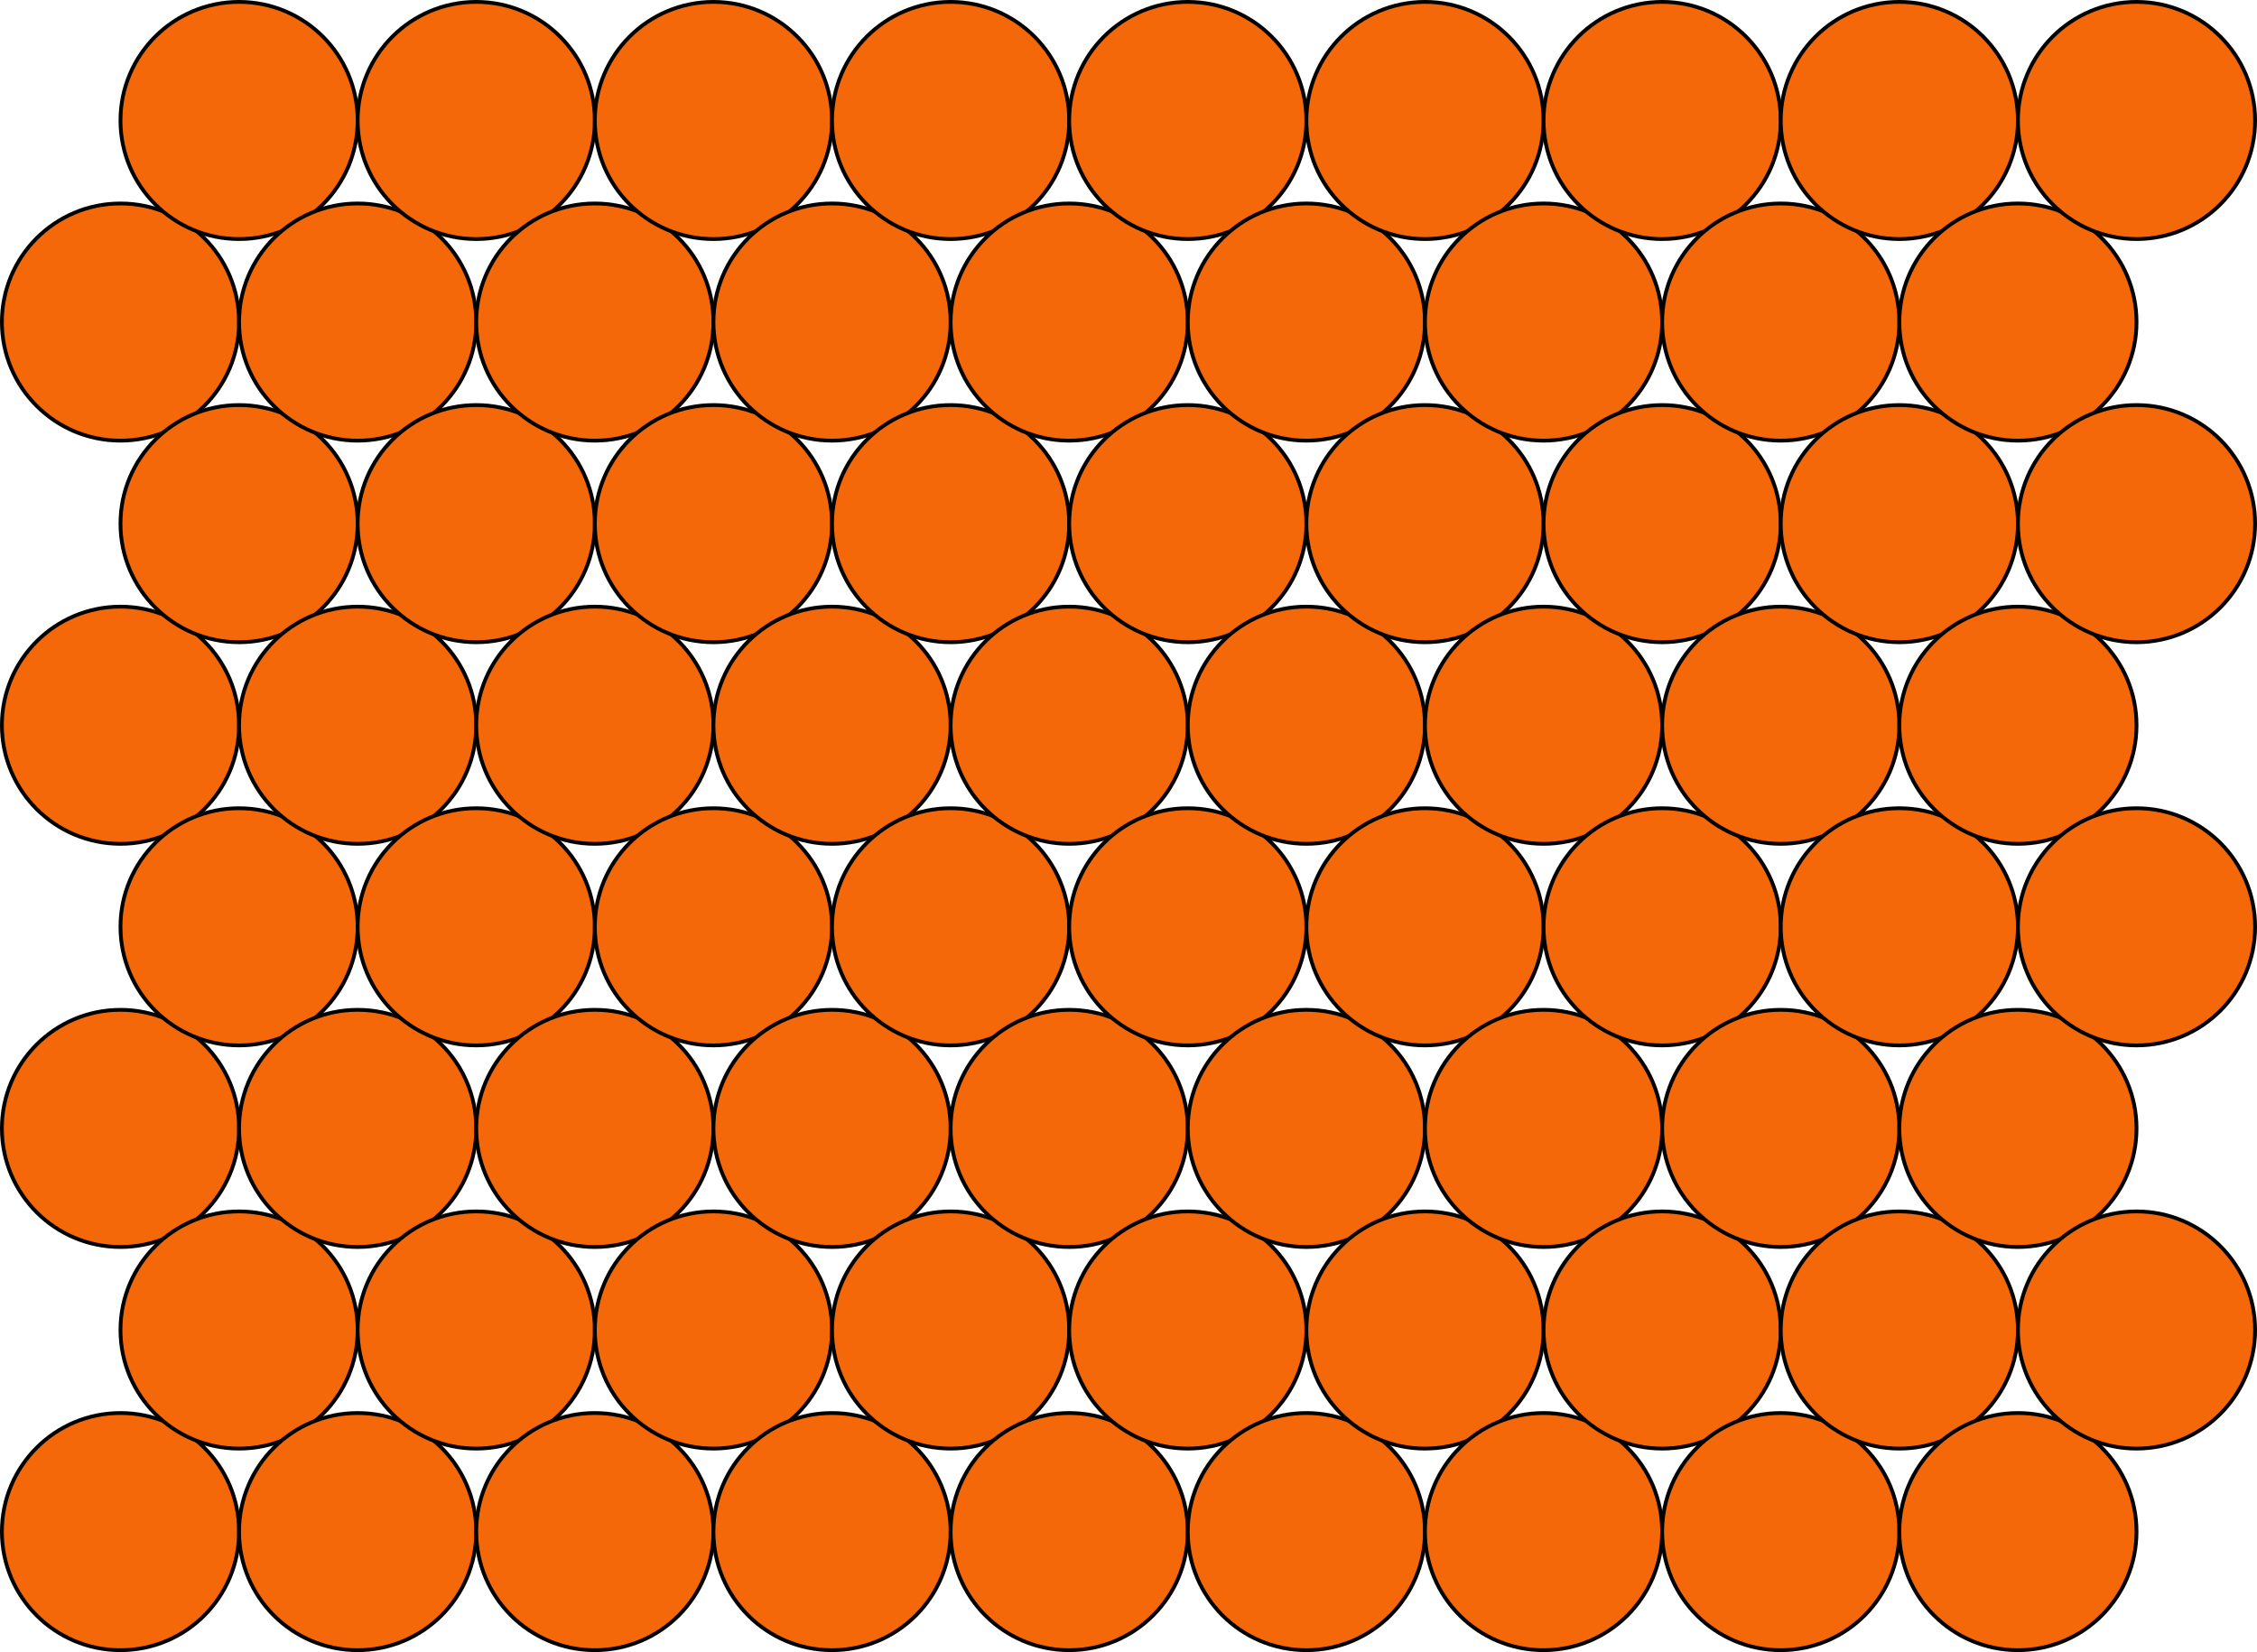
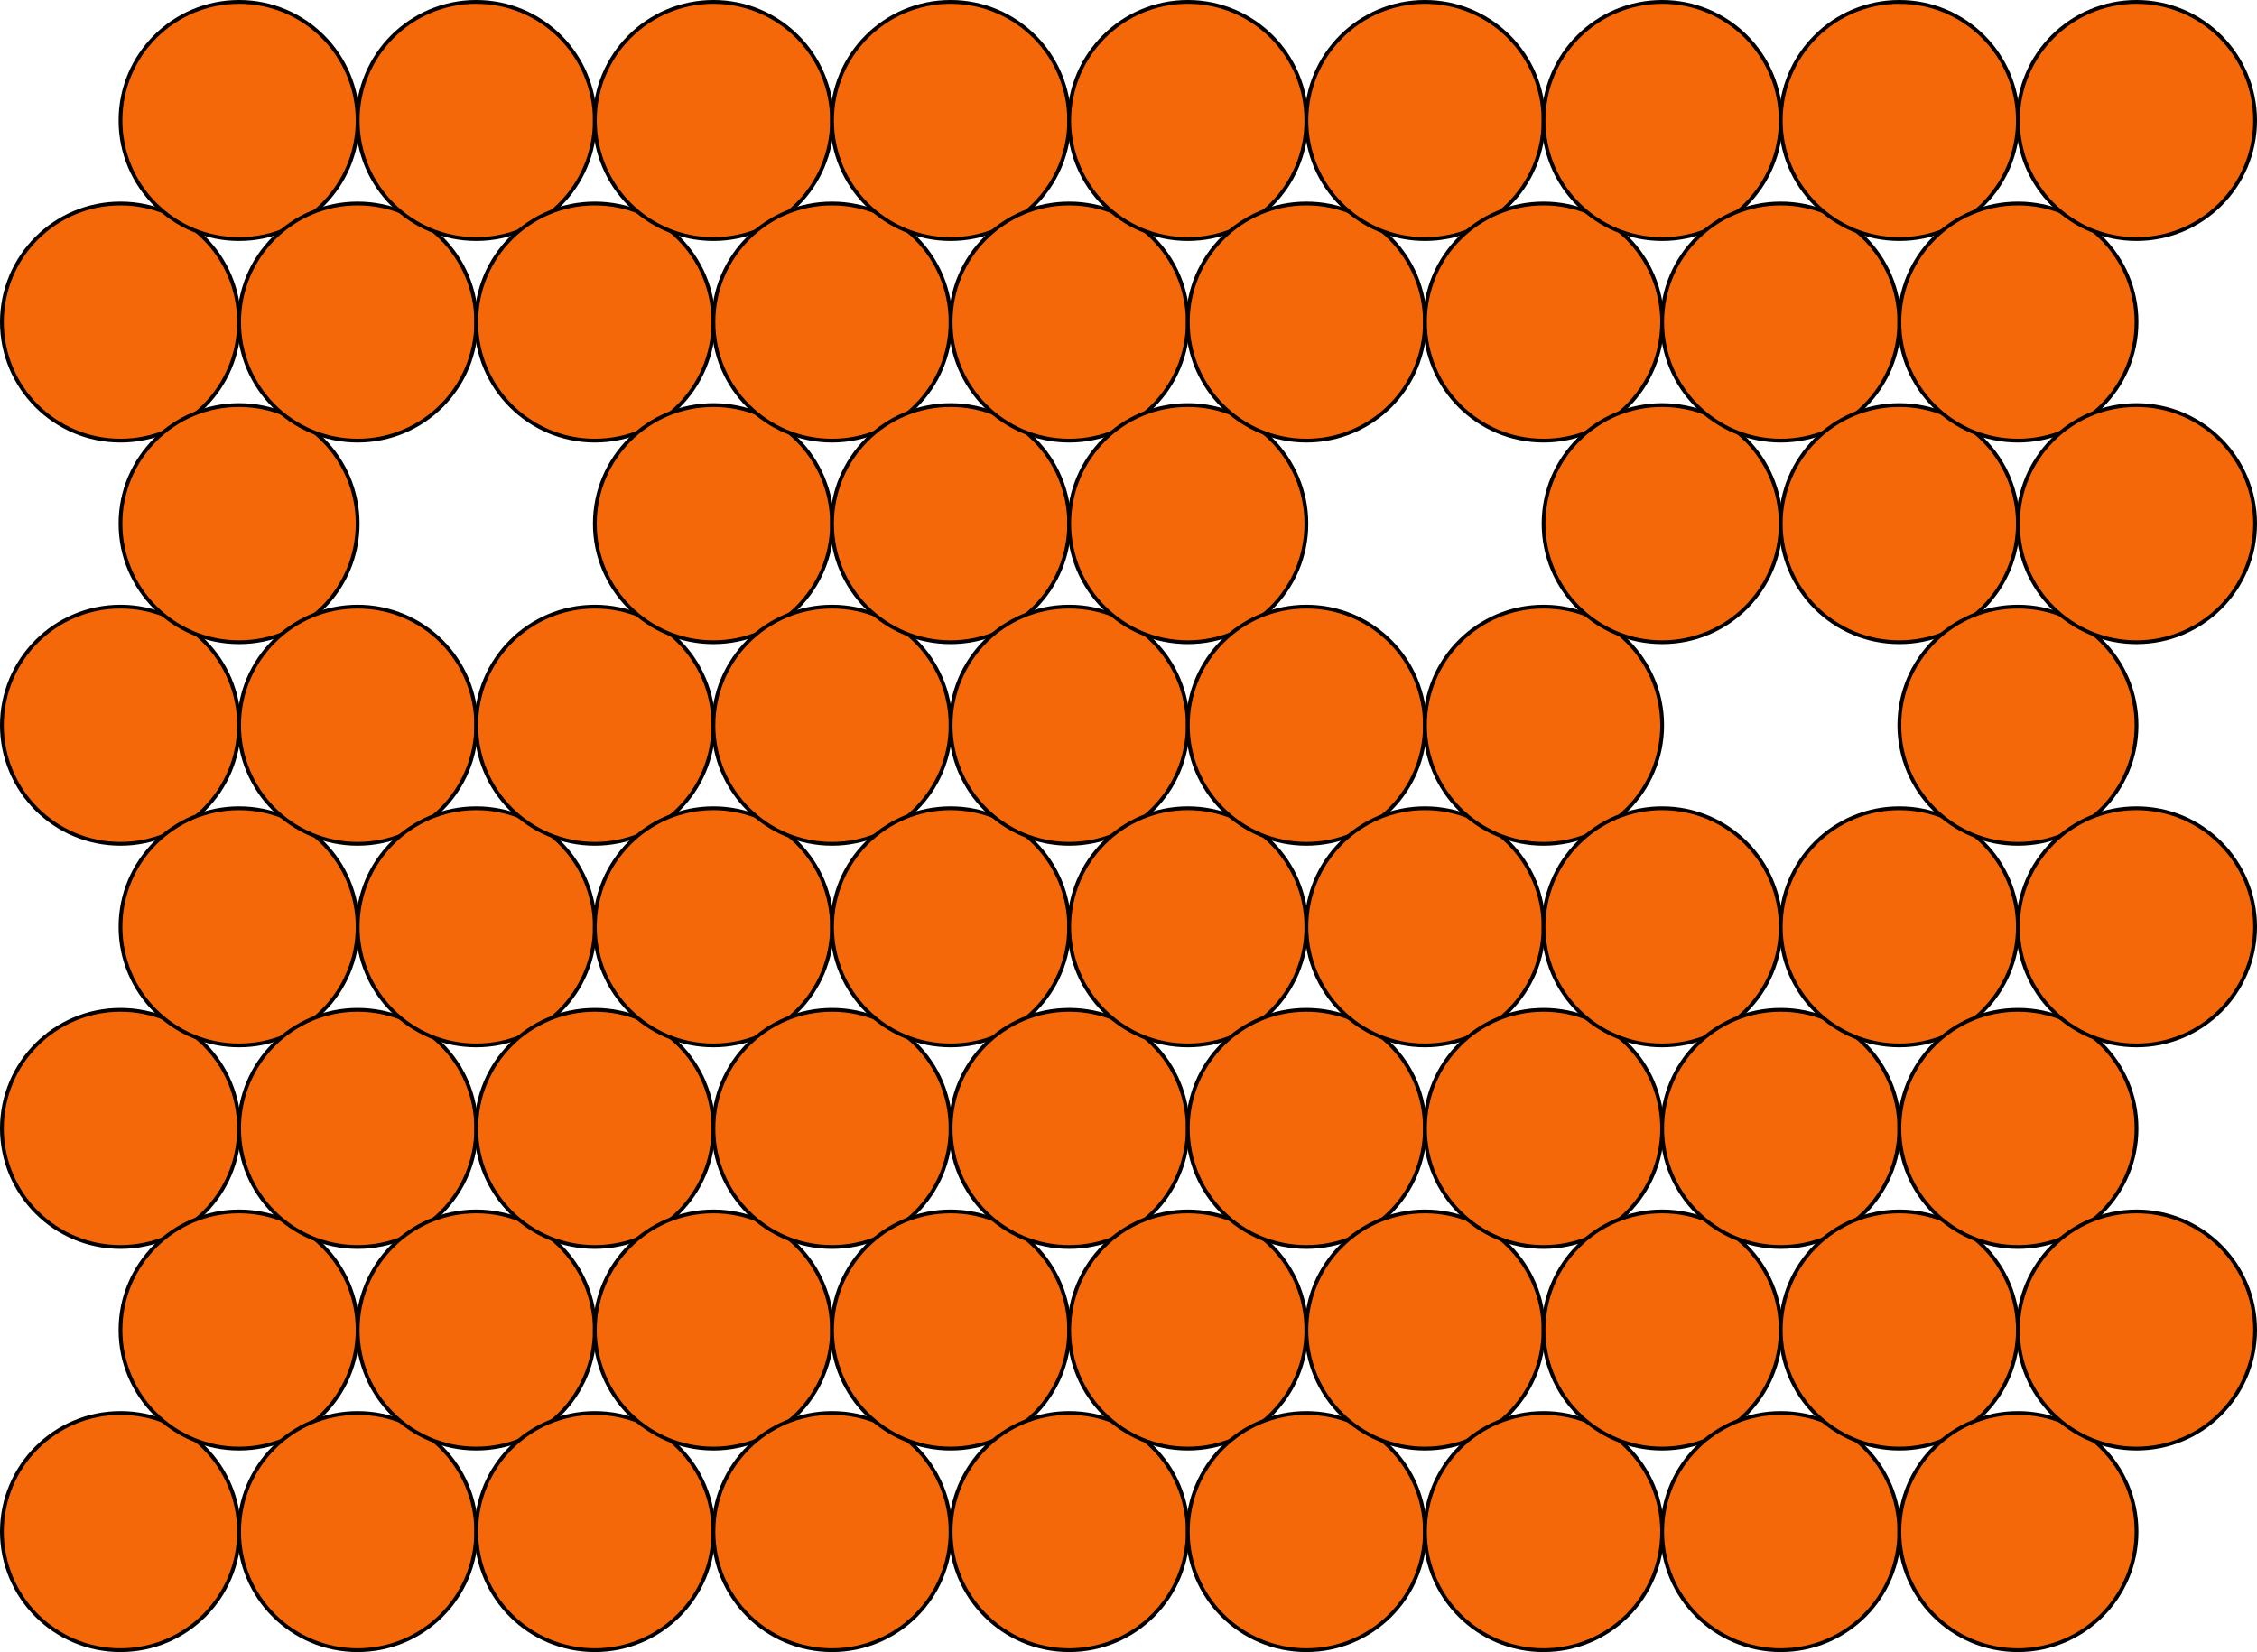
<svg xmlns="http://www.w3.org/2000/svg" width="238.624" height="174.68" viewBox="0 0 238.624 174.68">
  <g color="#000" fill="#f5680a" stroke="#000" stroke-width=".661">
    <path style="marker:none" d="M25.276 161.942c0 6.924-5.613 12.538-12.538 12.538C5.814 174.48.2 168.866.2 161.942c0-6.925 5.614-12.538 12.538-12.538 6.925 0 12.538 5.613 12.538 12.538zM25.276 119.312c0 6.925-5.613 12.538-12.538 12.538C5.814 131.85.2 126.237.2 119.312c0-6.924 5.614-12.538 12.538-12.538 6.925 0 12.538 5.614 12.538 12.538z" overflow="visible" stroke-width=".4" />
    <path style="marker:none" d="M37.814 140.627c0 6.925-5.613 12.538-12.538 12.538-6.924 0-12.538-5.613-12.538-12.538s5.614-12.538 12.538-12.538c6.925 0 12.538 5.613 12.538 12.538z" overflow="visible" stroke-width=".4" />
    <path style="marker:none" d="M50.352 161.942c0 6.924-5.613 12.538-12.538 12.538-6.924 0-12.538-5.614-12.538-12.538 0-6.925 5.614-12.538 12.538-12.538 6.925 0 12.538 5.613 12.538 12.538zM25.276 76.683c0 6.924-5.613 12.538-12.538 12.538C5.814 89.22.2 83.607.2 76.683c0-6.925 5.614-12.539 12.538-12.539 6.925 0 12.538 5.614 12.538 12.539z" overflow="visible" stroke-width=".4" />
    <path style="marker:none" d="M37.814 97.997c0 6.925-5.613 12.538-12.538 12.538-6.924 0-12.538-5.613-12.538-12.538 0-6.924 5.614-12.538 12.538-12.538 6.925 0 12.538 5.614 12.538 12.538z" overflow="visible" stroke-width=".4" />
    <path style="marker:none" d="M50.352 119.312c0 6.925-5.613 12.538-12.538 12.538-6.924 0-12.538-5.613-12.538-12.538 0-6.924 5.614-12.538 12.538-12.538 6.925 0 12.538 5.614 12.538 12.538z" overflow="visible" stroke-width=".4" />
    <path style="marker:none" d="M62.89 140.627c0 6.925-5.613 12.538-12.538 12.538-6.924 0-12.538-5.613-12.538-12.538s5.614-12.538 12.538-12.538c6.925 0 12.539 5.613 12.539 12.538z" overflow="visible" stroke-width=".4" />
    <path style="marker:none" d="M75.429 161.942c0 6.924-5.614 12.538-12.538 12.538-6.925 0-12.539-5.614-12.539-12.538 0-6.925 5.614-12.538 12.539-12.538 6.924 0 12.538 5.613 12.538 12.538zM25.276 34.053c0 6.925-5.613 12.538-12.538 12.538C5.814 46.591.2 40.978.2 34.053s5.614-12.538 12.538-12.538c6.925 0 12.538 5.613 12.538 12.538z" overflow="visible" stroke-width=".4" />
    <path style="marker:none" d="M37.814 55.368c0 6.924-5.613 12.538-12.538 12.538-6.924 0-12.538-5.614-12.538-12.538 0-6.925 5.614-12.538 12.538-12.538 6.925 0 12.538 5.613 12.538 12.538z" overflow="visible" stroke-width=".4" />
    <path style="marker:none" d="M50.352 76.683c0 6.924-5.613 12.538-12.538 12.538-6.924 0-12.538-5.614-12.538-12.538 0-6.925 5.614-12.539 12.538-12.539 6.925 0 12.538 5.614 12.538 12.539z" overflow="visible" stroke-width=".4" />
    <path style="marker:none" d="M62.89 97.997c0 6.925-5.613 12.538-12.538 12.538-6.924 0-12.538-5.613-12.538-12.538 0-6.924 5.614-12.538 12.538-12.538 6.925 0 12.539 5.614 12.539 12.538z" overflow="visible" stroke-width=".4" />
    <path style="marker:none" d="M75.429 119.312c0 6.925-5.614 12.538-12.538 12.538-6.925 0-12.539-5.613-12.539-12.538 0-6.924 5.614-12.538 12.539-12.538 6.924 0 12.538 5.614 12.538 12.538z" overflow="visible" stroke-width=".4" />
    <path style="marker:none" d="M87.967 140.627c0 6.925-5.614 12.538-12.538 12.538-6.925 0-12.538-5.613-12.538-12.538s5.613-12.538 12.538-12.538c6.924 0 12.538 5.613 12.538 12.538z" overflow="visible" stroke-width=".4" />
    <path style="marker:none" d="M100.505 161.942c0 6.924-5.614 12.538-12.538 12.538-6.925 0-12.538-5.614-12.538-12.538 0-6.925 5.613-12.538 12.538-12.538 6.924 0 12.538 5.613 12.538 12.538zM37.814 12.738c0 6.925-5.613 12.538-12.538 12.538-6.924 0-12.538-5.613-12.538-12.538C12.738 5.814 18.352.2 25.276.2c6.925 0 12.538 5.614 12.538 12.538z" overflow="visible" stroke-width=".4" />
    <path style="marker:none" d="M50.352 34.053c0 6.925-5.613 12.538-12.538 12.538-6.924 0-12.538-5.613-12.538-12.538s5.614-12.538 12.538-12.538c6.925 0 12.538 5.613 12.538 12.538z" overflow="visible" stroke-width=".4" />
-     <path style="marker:none" d="M62.89 55.368c0 6.924-5.613 12.538-12.538 12.538-6.924 0-12.538-5.614-12.538-12.538 0-6.925 5.614-12.538 12.538-12.538 6.925 0 12.539 5.613 12.539 12.538z" overflow="visible" stroke-width=".4" />
    <path style="marker:none" d="M75.429 76.683c0 6.924-5.614 12.538-12.538 12.538-6.925 0-12.539-5.614-12.539-12.538 0-6.925 5.614-12.539 12.539-12.539 6.924 0 12.538 5.614 12.538 12.539z" overflow="visible" stroke-width=".4" />
    <path style="marker:none" d="M87.967 97.997c0 6.925-5.614 12.538-12.538 12.538-6.925 0-12.538-5.613-12.538-12.538 0-6.924 5.613-12.538 12.538-12.538 6.924 0 12.538 5.614 12.538 12.538z" overflow="visible" stroke-width=".4" />
    <path style="marker:none" d="M100.505 119.312c0 6.925-5.614 12.538-12.538 12.538-6.925 0-12.538-5.613-12.538-12.538 0-6.924 5.613-12.538 12.538-12.538 6.924 0 12.538 5.614 12.538 12.538z" overflow="visible" stroke-width=".4" />
    <path style="marker:none" d="M113.043 140.627c0 6.925-5.613 12.538-12.538 12.538s-12.538-5.613-12.538-12.538 5.613-12.538 12.538-12.538 12.538 5.613 12.538 12.538z" overflow="visible" stroke-width=".4" />
    <path style="marker:none" d="M125.581 161.942c0 6.924-5.613 12.538-12.538 12.538-6.924 0-12.538-5.614-12.538-12.538 0-6.925 5.614-12.538 12.538-12.538 6.925 0 12.538 5.613 12.538 12.538zM62.89 12.738c0 6.925-5.613 12.538-12.538 12.538-6.924 0-12.538-5.613-12.538-12.538C37.814 5.814 43.428.2 50.352.2c6.925 0 12.539 5.614 12.539 12.538z" overflow="visible" stroke-width=".4" />
    <path style="marker:none" d="M75.429 34.053c0 6.925-5.614 12.538-12.538 12.538-6.925 0-12.539-5.613-12.539-12.538s5.614-12.538 12.539-12.538c6.924 0 12.538 5.613 12.538 12.538z" overflow="visible" stroke-width=".4" />
    <path style="marker:none" d="M87.967 55.368c0 6.924-5.614 12.538-12.538 12.538-6.925 0-12.538-5.614-12.538-12.538 0-6.925 5.613-12.538 12.538-12.538 6.924 0 12.538 5.613 12.538 12.538z" overflow="visible" stroke-width=".4" />
    <path style="marker:none" d="M100.505 76.683c0 6.924-5.614 12.538-12.538 12.538-6.925 0-12.538-5.614-12.538-12.538 0-6.925 5.613-12.539 12.538-12.539 6.924 0 12.538 5.614 12.538 12.539z" overflow="visible" stroke-width=".4" />
    <path style="marker:none" d="M113.043 97.997c0 6.925-5.613 12.538-12.538 12.538s-12.538-5.613-12.538-12.538c0-6.924 5.613-12.538 12.538-12.538s12.538 5.614 12.538 12.538z" overflow="visible" stroke-width=".4" />
    <path style="marker:none" d="M125.581 119.312c0 6.925-5.613 12.538-12.538 12.538-6.924 0-12.538-5.613-12.538-12.538 0-6.924 5.614-12.538 12.538-12.538 6.925 0 12.538 5.614 12.538 12.538z" overflow="visible" stroke-width=".4" />
    <path style="marker:none" d="M138.12 140.627c0 6.925-5.614 12.538-12.539 12.538-6.924 0-12.538-5.613-12.538-12.538s5.614-12.538 12.538-12.538c6.925 0 12.538 5.613 12.538 12.538z" overflow="visible" stroke-width=".4" />
    <path style="marker:none" d="M150.657 161.942c0 6.924-5.613 12.538-12.538 12.538-6.924 0-12.538-5.614-12.538-12.538 0-6.925 5.614-12.538 12.538-12.538 6.925 0 12.538 5.613 12.538 12.538zM87.967 12.738c0 6.925-5.614 12.538-12.538 12.538-6.925 0-12.538-5.613-12.538-12.538C62.89 5.814 68.504.2 75.429.2c6.924 0 12.538 5.614 12.538 12.538z" overflow="visible" stroke-width=".4" />
    <path style="marker:none" d="M100.505 34.053c0 6.925-5.614 12.538-12.538 12.538-6.925 0-12.538-5.613-12.538-12.538s5.613-12.538 12.538-12.538c6.924 0 12.538 5.613 12.538 12.538z" overflow="visible" stroke-width=".4" />
    <path style="marker:none" d="M113.043 55.368c0 6.924-5.613 12.538-12.538 12.538s-12.538-5.614-12.538-12.538c0-6.925 5.613-12.538 12.538-12.538s12.538 5.613 12.538 12.538z" overflow="visible" stroke-width=".4" />
    <path style="marker:none" d="M125.581 76.683c0 6.924-5.613 12.538-12.538 12.538-6.924 0-12.538-5.614-12.538-12.538 0-6.925 5.614-12.539 12.538-12.539 6.925 0 12.538 5.614 12.538 12.539z" overflow="visible" stroke-width=".4" />
    <path style="marker:none" d="M138.12 97.997c0 6.925-5.614 12.538-12.539 12.538-6.924 0-12.538-5.613-12.538-12.538 0-6.924 5.614-12.538 12.538-12.538 6.925 0 12.538 5.614 12.538 12.538z" overflow="visible" stroke-width=".4" />
    <path style="marker:none" d="M150.657 119.312c0 6.925-5.613 12.538-12.538 12.538-6.924 0-12.538-5.613-12.538-12.538 0-6.924 5.614-12.538 12.538-12.538 6.925 0 12.538 5.614 12.538 12.538z" overflow="visible" stroke-width=".4" />
    <path style="marker:none" d="M163.196 140.627c0 6.925-5.614 12.538-12.539 12.538-6.924 0-12.538-5.613-12.538-12.538s5.614-12.538 12.538-12.538c6.925 0 12.539 5.613 12.539 12.538z" overflow="visible" stroke-width=".4" />
    <path style="marker:none" d="M175.734 161.942c0 6.924-5.614 12.538-12.538 12.538-6.925 0-12.539-5.614-12.539-12.538 0-6.925 5.614-12.538 12.539-12.538 6.924 0 12.538 5.613 12.538 12.538zM113.043 12.738c0 6.925-5.613 12.538-12.538 12.538s-12.538-5.613-12.538-12.538C87.967 5.814 93.58.2 100.505.2s12.538 5.614 12.538 12.538z" overflow="visible" stroke-width=".4" />
    <path style="marker:none" d="M125.581 34.053c0 6.925-5.613 12.538-12.538 12.538-6.924 0-12.538-5.613-12.538-12.538s5.614-12.538 12.538-12.538c6.925 0 12.538 5.613 12.538 12.538z" overflow="visible" stroke-width=".4" />
    <path style="marker:none" d="M138.12 55.368c0 6.924-5.614 12.538-12.539 12.538-6.924 0-12.538-5.614-12.538-12.538 0-6.925 5.614-12.538 12.538-12.538 6.925 0 12.538 5.613 12.538 12.538z" overflow="visible" stroke-width=".4" />
    <path style="marker:none" d="M150.657 76.683c0 6.924-5.613 12.538-12.538 12.538-6.924 0-12.538-5.614-12.538-12.538 0-6.925 5.614-12.539 12.538-12.539 6.925 0 12.538 5.614 12.538 12.539z" overflow="visible" stroke-width=".4" />
    <path style="marker:none" d="M163.196 97.997c0 6.925-5.614 12.538-12.539 12.538-6.924 0-12.538-5.613-12.538-12.538 0-6.924 5.614-12.538 12.538-12.538 6.925 0 12.539 5.614 12.539 12.538z" overflow="visible" stroke-width=".4" />
    <path style="marker:none" d="M175.734 119.312c0 6.925-5.614 12.538-12.538 12.538-6.925 0-12.539-5.613-12.539-12.538 0-6.924 5.614-12.538 12.539-12.538 6.924 0 12.538 5.614 12.538 12.538z" overflow="visible" stroke-width=".4" />
    <path style="marker:none" d="M188.272 140.627c0 6.925-5.614 12.538-12.538 12.538-6.925 0-12.538-5.613-12.538-12.538s5.613-12.538 12.538-12.538c6.924 0 12.538 5.613 12.538 12.538z" overflow="visible" stroke-width=".4" />
    <path style="marker:none" d="M200.81 161.942c0 6.924-5.614 12.538-12.538 12.538-6.925 0-12.538-5.614-12.538-12.538 0-6.925 5.613-12.538 12.538-12.538 6.924 0 12.538 5.613 12.538 12.538zM138.12 12.738c0 6.925-5.614 12.538-12.539 12.538-6.924 0-12.538-5.613-12.538-12.538C113.043 5.814 118.657.2 125.581.2c6.925 0 12.538 5.614 12.538 12.538z" overflow="visible" stroke-width=".4" />
    <path style="marker:none" d="M150.657 34.053c0 6.925-5.613 12.538-12.538 12.538-6.924 0-12.538-5.613-12.538-12.538s5.614-12.538 12.538-12.538c6.925 0 12.538 5.613 12.538 12.538z" overflow="visible" stroke-width=".4" />
-     <path style="marker:none" d="M163.196 55.368c0 6.924-5.614 12.538-12.539 12.538-6.924 0-12.538-5.614-12.538-12.538 0-6.925 5.614-12.538 12.538-12.538 6.925 0 12.539 5.613 12.539 12.538z" overflow="visible" stroke-width=".4" />
    <path style="marker:none" d="M175.734 76.683c0 6.924-5.614 12.538-12.538 12.538-6.925 0-12.539-5.614-12.539-12.538 0-6.925 5.614-12.539 12.539-12.539 6.924 0 12.538 5.614 12.538 12.539z" overflow="visible" stroke-width=".4" />
    <path style="marker:none" d="M188.272 97.997c0 6.925-5.614 12.538-12.538 12.538-6.925 0-12.538-5.613-12.538-12.538 0-6.924 5.613-12.538 12.538-12.538 6.924 0 12.538 5.614 12.538 12.538z" overflow="visible" stroke-width=".4" />
    <path style="marker:none" d="M200.81 119.312c0 6.925-5.614 12.538-12.538 12.538-6.925 0-12.538-5.613-12.538-12.538 0-6.924 5.613-12.538 12.538-12.538 6.924 0 12.538 5.614 12.538 12.538z" overflow="visible" stroke-width=".4" />
    <path style="marker:none" d="M213.348 140.627c0 6.925-5.613 12.538-12.538 12.538s-12.538-5.613-12.538-12.538 5.613-12.538 12.538-12.538 12.538 5.613 12.538 12.538z" overflow="visible" stroke-width=".4" />
    <path style="marker:none" d="M225.886 161.942c0 6.924-5.613 12.538-12.538 12.538s-12.538-5.614-12.538-12.538c0-6.925 5.613-12.538 12.538-12.538s12.538 5.613 12.538 12.538zM163.196 12.738c0 6.925-5.614 12.538-12.539 12.538-6.924 0-12.538-5.613-12.538-12.538C138.12 5.814 143.733.2 150.657.2c6.925 0 12.539 5.614 12.539 12.538z" overflow="visible" stroke-width=".4" />
    <path style="marker:none" d="M175.734 34.053c0 6.925-5.614 12.538-12.538 12.538-6.925 0-12.539-5.613-12.539-12.538s5.614-12.538 12.539-12.538c6.924 0 12.538 5.613 12.538 12.538z" overflow="visible" stroke-width=".4" />
    <path style="marker:none" d="M188.272 55.368c0 6.924-5.614 12.538-12.538 12.538-6.925 0-12.538-5.614-12.538-12.538 0-6.925 5.613-12.538 12.538-12.538 6.924 0 12.538 5.613 12.538 12.538z" overflow="visible" stroke-width=".4" />
-     <path style="marker:none" d="M200.81 76.683c0 6.924-5.614 12.538-12.538 12.538-6.925 0-12.538-5.614-12.538-12.538 0-6.925 5.613-12.539 12.538-12.539 6.924 0 12.538 5.614 12.538 12.539z" overflow="visible" stroke-width=".4" />
    <path style="marker:none" d="M213.348 97.997c0 6.925-5.613 12.538-12.538 12.538s-12.538-5.613-12.538-12.538c0-6.924 5.613-12.538 12.538-12.538s12.538 5.614 12.538 12.538z" overflow="visible" stroke-width=".4" />
    <path style="marker:none" d="M225.886 119.312c0 6.925-5.613 12.538-12.538 12.538s-12.538-5.613-12.538-12.538c0-6.924 5.613-12.538 12.538-12.538s12.538 5.614 12.538 12.538z" overflow="visible" stroke-width=".4" />
    <path style="marker:none" d="M238.424 140.627c0 6.925-5.613 12.538-12.538 12.538-6.924 0-12.538-5.613-12.538-12.538s5.614-12.538 12.538-12.538c6.925 0 12.538 5.613 12.538 12.538zM188.272 12.738c0 6.925-5.614 12.538-12.538 12.538-6.925 0-12.538-5.613-12.538-12.538C163.196 5.814 168.809.2 175.734.2c6.924 0 12.538 5.614 12.538 12.538z" overflow="visible" stroke-width=".4" />
    <path style="marker:none" d="M200.81 34.053c0 6.925-5.614 12.538-12.538 12.538-6.925 0-12.538-5.613-12.538-12.538s5.613-12.538 12.538-12.538c6.924 0 12.538 5.613 12.538 12.538z" overflow="visible" stroke-width=".4" />
    <path style="marker:none" d="M213.348 55.368c0 6.924-5.613 12.538-12.538 12.538s-12.538-5.614-12.538-12.538c0-6.925 5.613-12.538 12.538-12.538s12.538 5.613 12.538 12.538z" overflow="visible" stroke-width=".4" />
    <path style="marker:none" d="M225.886 76.683c0 6.924-5.613 12.538-12.538 12.538s-12.538-5.614-12.538-12.538c0-6.925 5.613-12.539 12.538-12.539s12.538 5.614 12.538 12.539z" overflow="visible" stroke-width=".4" />
    <path style="marker:none" d="M238.424 97.997c0 6.925-5.613 12.538-12.538 12.538-6.924 0-12.538-5.613-12.538-12.538 0-6.924 5.614-12.538 12.538-12.538 6.925 0 12.538 5.614 12.538 12.538zM213.348 12.738c0 6.925-5.613 12.538-12.538 12.538s-12.538-5.613-12.538-12.538C188.272 5.814 193.885.2 200.81.2s12.538 5.614 12.538 12.538z" overflow="visible" stroke-width=".4" />
    <path style="marker:none" d="M225.886 34.053c0 6.925-5.613 12.538-12.538 12.538s-12.538-5.613-12.538-12.538 5.613-12.538 12.538-12.538 12.538 5.613 12.538 12.538z" overflow="visible" stroke-width=".4" />
    <path style="marker:none" d="M238.424 55.368c0 6.924-5.613 12.538-12.538 12.538-6.924 0-12.538-5.614-12.538-12.538 0-6.925 5.614-12.538 12.538-12.538 6.925 0 12.538 5.613 12.538 12.538zM238.424 12.738c0 6.925-5.613 12.538-12.538 12.538-6.924 0-12.538-5.613-12.538-12.538C213.348 5.814 218.962.2 225.886.2c6.925 0 12.538 5.614 12.538 12.538z" overflow="visible" stroke-width=".4" />
  </g>
</svg>